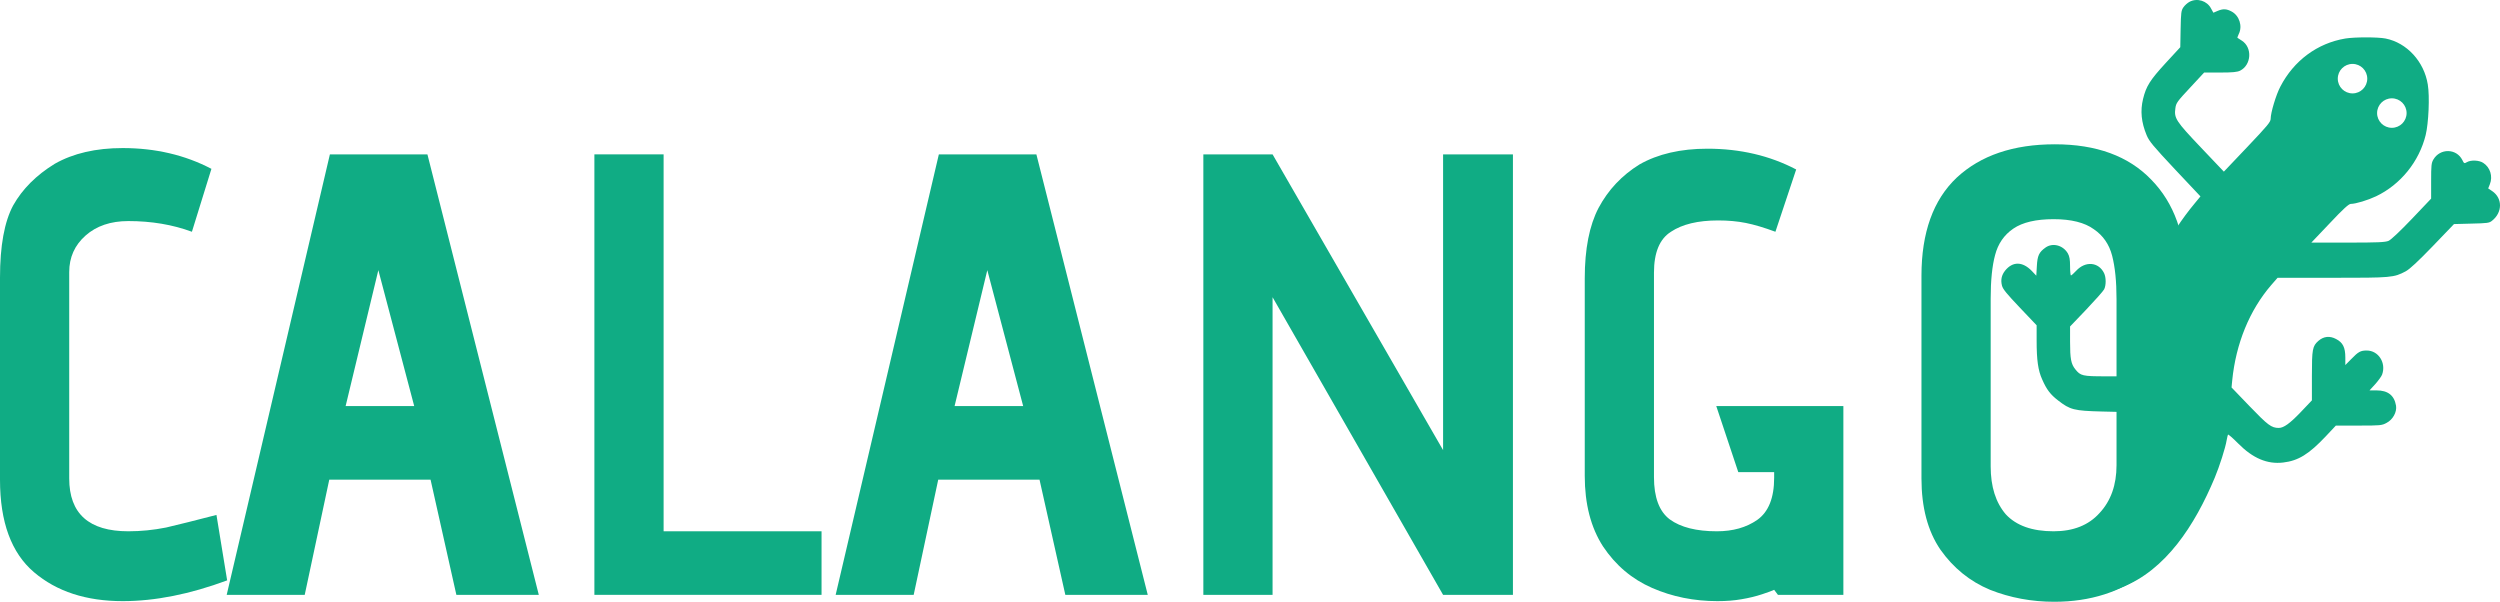
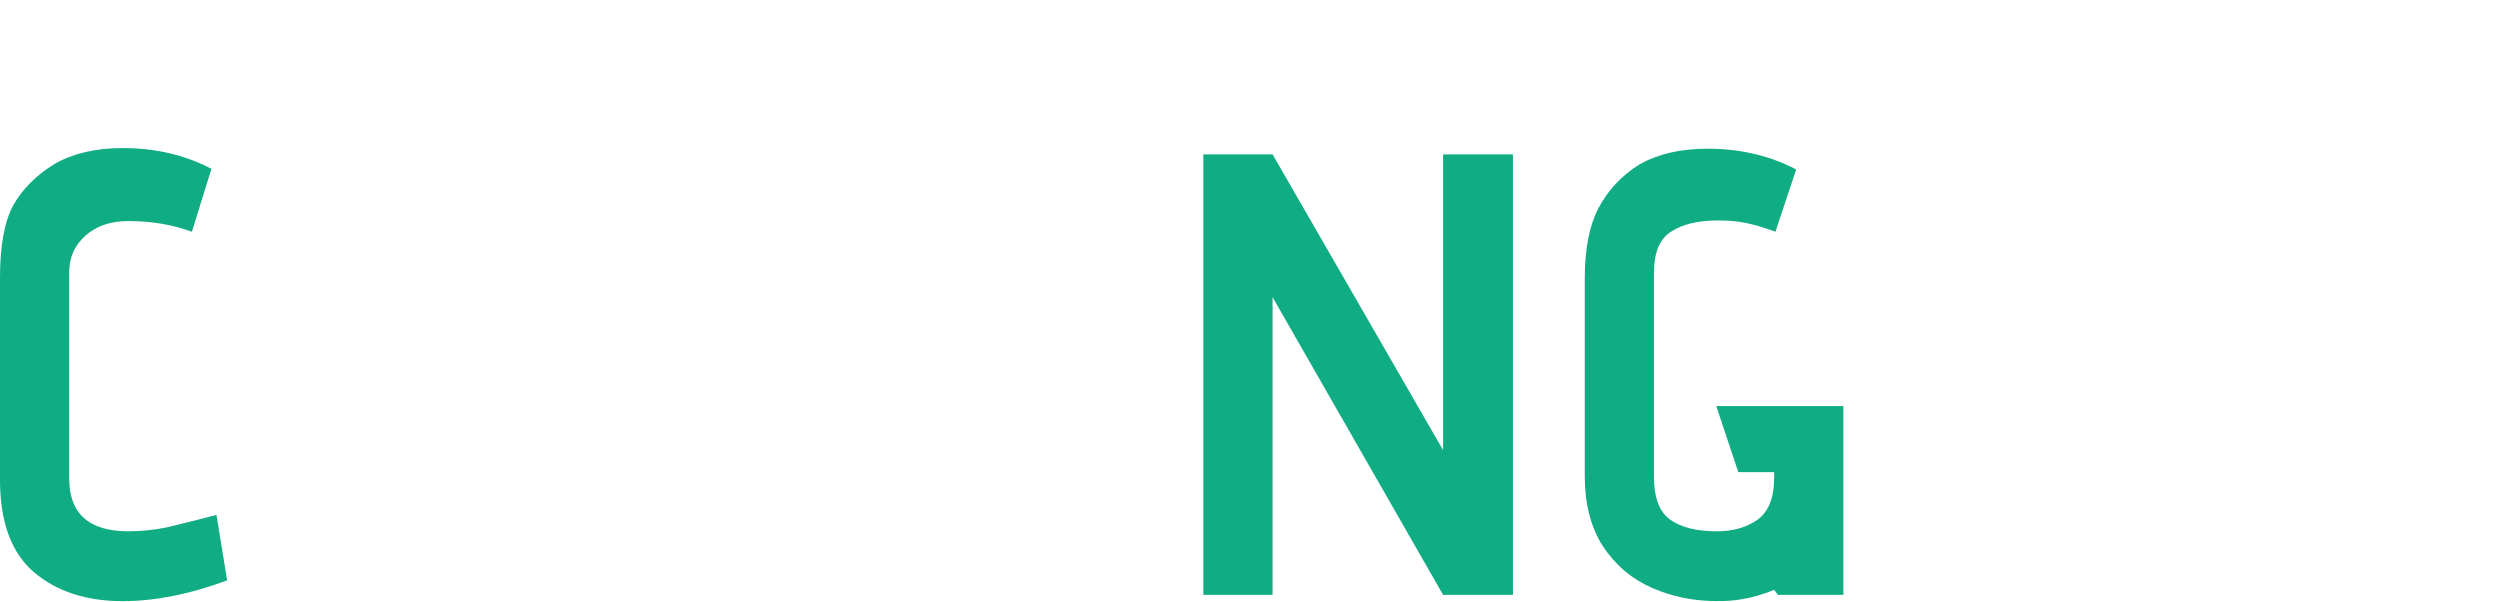
<svg xmlns="http://www.w3.org/2000/svg" width="1076" height="259" viewBox="0 0 1076 259" fill="none">
-   <path fill-rule="evenodd" clip-rule="evenodd" d="M939.737 3.151C940.313 2.292 941.512 1.232 942.375 0.778C945.685 -0.989 949.954 0.374 951.633 3.655C952.16 4.665 952.592 5.473 952.64 5.473C952.688 5.473 953.503 5.119 954.414 4.715C956.765 3.706 958.252 3.756 960.506 4.968C963.816 6.735 965.255 11.278 963.576 14.61C963.192 15.468 962.904 16.225 963 16.276C963.04 16.297 963.201 16.403 963.443 16.562C963.791 16.791 964.306 17.131 964.871 17.488C969.476 20.416 969.044 27.937 964.151 30.411C962.904 31.017 960.986 31.219 955.614 31.219H948.659L942.663 37.68C937.051 43.688 936.572 44.344 936.284 46.565C935.66 50.856 936.476 52.118 947.316 63.527L957.149 73.876L967.221 63.275C976.047 53.986 977.294 52.472 977.294 51.109C977.294 48.534 979.596 40.81 981.467 37.277C987.271 26.07 997.391 18.598 1009.43 16.579C1013.46 15.922 1023.44 15.922 1026.75 16.579C1035.91 18.396 1043.34 26.473 1044.92 36.368C1045.79 41.517 1045.26 53.027 1044.01 58.126C1041.18 69.585 1033.22 79.429 1022.67 84.478C1019.17 86.143 1013.89 87.759 1011.78 87.759C1010.92 87.759 1008.61 89.829 1002.72 96.088L994.801 104.418H1010.53C1023.58 104.418 1026.55 104.267 1028.04 103.661C1029.14 103.156 1032.89 99.622 1038.11 94.17L1046.36 85.487V77.915C1046.36 71.251 1046.46 70.141 1047.32 68.677C1050.2 63.729 1057.25 63.83 1059.79 68.879C1060.51 70.393 1060.66 70.443 1061.76 69.787C1063.49 68.778 1066.99 68.929 1068.76 70.09C1071.78 72.008 1072.98 75.895 1071.64 79.278L1070.92 81.095L1072.65 82.256C1077.16 85.336 1077.11 91.444 1072.55 95.028C1071.4 95.987 1070.44 96.088 1063.73 96.24L1056.2 96.442L1047.08 105.933C1040.7 112.546 1037.2 115.777 1035.48 116.736C1030.25 119.512 1029.43 119.563 1003.87 119.563H980.268L977.534 122.693C968.18 133.546 962.329 147.883 960.746 163.735L960.458 166.764L968.276 174.891C976.095 183.019 977.63 184.18 980.795 184.18C982.906 184.18 985.544 182.262 990.148 177.466L995.041 172.317V161.816C995.041 150.256 995.281 148.994 997.823 146.722C1000.08 144.753 1002.72 144.45 1005.45 145.914C1008.38 147.429 1009.43 149.549 1009.43 153.891V157.122L1011.97 154.547C1015.04 151.367 1016 150.862 1018.64 150.862C1023.68 150.862 1027.08 156.162 1025.26 161.211C1025.02 161.917 1023.68 163.785 1022.33 165.3L1019.84 168.026H1022.86C1027.75 168.026 1030.49 170.146 1031.25 174.588C1031.69 177.314 1029.91 180.596 1027.18 182.009C1025.16 183.12 1024.44 183.17 1015.19 183.17H1005.35L1001.04 187.764C993.746 195.488 989.189 198.315 982.666 199.072C975.855 199.88 969.619 197.255 963.336 190.894C961.034 188.572 959.067 186.856 958.923 187.058C958.827 187.259 958.54 188.37 958.348 189.481C957.82 192.762 955.278 200.688 953.215 205.635C944.63 226.131 932.125 245.441 913.083 252.847C905.663 255.971 902.16 256.039 897.058 256.138C893.915 256.199 890.165 256.272 884.519 257.079C875.495 257.079 869.526 255.531 862.693 253.76C861.536 253.46 860.355 253.153 859.129 252.847C857.692 252.129 856.314 251.469 854.991 250.835C846.576 246.807 840.423 243.861 835.855 233.804C835.415 232.834 835.007 232.07 834.63 231.364C831.889 226.232 830.786 224.166 830.617 168.026C830.473 106.589 830.473 106.538 832.871 99.269C834.838 93.463 836.996 90.031 842.033 84.73C845.918 80.641 847.261 79.53 851.146 77.511C859.204 73.27 860.451 73.119 882.227 73.119C898.583 73.119 901.365 73.22 902.756 73.927C907.505 76.299 907.601 84.074 902.948 87.002C901.365 87.961 900.262 88.011 882.083 88.264C863.857 88.516 862.753 88.567 860.355 89.627C852.585 92.959 847.069 99.723 845.438 107.851C844.719 111.385 844.671 219.164 845.39 223.102C847.021 232.441 855.175 241.023 864.049 242.74C871.195 244.153 881.268 242.285 889.278 238.045C901.701 231.533 910.67 219.619 914.076 205.08C914.987 201.142 915.131 199.123 915.131 188.976L915.179 177.365L904.627 177.113C892.636 176.81 890.957 176.355 885.825 172.367C882.515 169.843 880.836 167.622 878.966 163.331C877.191 159.444 876.567 155.001 876.567 146.571V140.008L869.373 132.436C863.761 126.529 862.034 124.459 861.65 122.945C861.027 120.471 861.458 118.452 862.993 116.483C866.255 112.445 870.476 112.495 874.457 116.584L876.423 118.654L876.663 114.515C876.903 110.022 877.575 108.558 880.405 106.538C883.474 104.368 887.935 105.529 889.998 109.062C890.717 110.375 890.957 111.637 890.957 114.615C890.957 116.786 891.149 118.553 891.341 118.553C891.532 118.553 892.588 117.644 893.595 116.534C897.576 112.243 903.236 112.748 905.586 117.543C906.498 119.411 906.498 122.743 905.634 124.51C905.25 125.267 901.797 129.154 897.96 133.193L890.957 140.513V147.076C890.957 154.446 891.389 156.667 893.211 158.939C895.466 161.766 896.281 161.968 906.258 161.968H915.371L915.611 160.302C915.755 159.444 915.995 157.071 916.138 155.153C916.57 150.508 918.441 140.614 919.976 135.01C924.676 117.947 933.598 100.733 944.582 87.557L947.076 84.528L936.14 72.917C926.691 62.821 925.012 60.852 923.909 58.176C921.607 52.623 921.127 47.726 922.374 42.577C923.717 37.075 925.396 34.45 932.063 27.18L938.394 20.314L938.538 12.49C938.682 5.422 938.778 4.564 939.737 3.151ZM1012.53 40.202C1016.03 40.202 1018.87 37.36 1018.87 33.854C1018.87 30.348 1016.03 27.506 1012.53 27.506C1009.02 27.506 1006.18 30.348 1006.18 33.854C1006.18 37.36 1009.02 40.202 1012.53 40.202ZM1029.45 55.013C1032.96 55.013 1035.8 52.171 1035.8 48.665C1035.8 45.16 1032.96 42.318 1029.45 42.318C1025.95 42.318 1023.1 45.16 1023.1 48.665C1023.1 52.171 1025.95 55.013 1029.45 55.013Z" fill="#10AC84" />
  <path d="M97.767 249.792C81.698 255.75 66.713 258.729 52.811 258.729C37.103 258.729 24.374 254.576 14.624 246.271C4.875 237.965 0 224.695 0 206.459V119.522C0 105.799 1.896 95.418 5.687 88.376C9.659 81.334 15.617 75.376 23.562 70.501C31.506 65.987 41.255 63.73 52.811 63.73C66.894 63.73 79.622 66.709 90.997 72.668L82.601 99.751C74.296 96.681 65.178 95.147 55.248 95.147C47.665 95.147 41.526 97.223 36.832 101.376C32.138 105.529 29.791 110.765 29.791 117.084V205.917C29.791 221.084 38.276 228.667 55.248 228.667C60.664 228.667 66.081 228.125 71.498 227.042C76.914 225.778 84.136 223.972 93.163 221.625L97.767 249.792Z" fill="#10AC84" />
-   <path d="M185.318 206.459H141.715L131.153 256.021H97.571L141.986 66.439H183.963L231.899 256.021H196.421L185.318 206.459ZM148.756 174.771H178.276L162.839 116.272L148.756 174.771Z" fill="#10AC84" />
-   <path d="M255.825 66.439H285.615V228.667H353.592V256.021H255.825V66.439Z" fill="#10AC84" />
-   <path d="M447.414 206.459H403.811L393.249 256.021H359.667L404.082 66.439H446.06L493.995 256.021H458.517L447.414 206.459ZM410.852 174.771H440.372L424.935 116.272L410.852 174.771Z" fill="#10AC84" />
  <path d="M547.712 127.917V256.021H517.921V66.439H547.712L621.105 193.73V66.439H651.166V256.021H621.105L547.712 127.917Z" fill="#10AC84" />
  <path d="M763.596 253.854C762.874 254.215 761.159 254.847 758.451 255.75C755.742 256.653 752.763 257.375 749.513 257.917C746.444 258.458 743.014 258.729 739.222 258.729C729.111 258.729 719.723 256.833 711.056 253.042C702.39 249.25 695.349 243.292 689.932 235.167C684.696 227.042 682.078 216.931 682.078 204.834V119.792C682.078 107.154 684.064 97.043 688.036 89.459C692.189 81.695 698.057 75.466 705.64 70.772C713.584 66.258 723.334 64.001 734.889 64.001C748.972 64.001 761.701 66.98 773.075 72.939L764.138 99.751C759.263 97.945 755.02 96.681 751.409 95.959C747.798 95.237 743.826 94.876 739.493 94.876C730.827 94.876 724.056 96.501 719.181 99.751C714.306 102.82 711.869 108.688 711.869 117.355V205.375C711.869 214.042 714.126 220.09 718.639 223.521C723.334 226.952 730.104 228.667 738.951 228.667C745.812 228.667 751.59 227.042 756.284 223.792C761.159 220.361 763.596 214.313 763.596 205.646V203.209H748.159L738.68 174.771H793.387V256.021H765.221L763.596 253.854Z" fill="#10AC84" />
-   <path d="M940.745 205.917C940.745 224.153 935.148 237.604 923.954 246.271C912.94 254.757 899.67 259 884.142 259C874.393 259 865.185 257.285 856.518 253.854C847.852 250.243 840.72 244.465 835.123 236.521C829.707 228.577 826.999 218.375 826.999 205.917V118.709C826.999 100.112 832.054 86.029 842.165 76.459C852.456 66.89 866.539 62.105 884.413 62.105C902.288 62.105 916.1 67.161 925.849 77.272C935.78 87.383 940.745 101.286 940.745 118.98V205.917ZM910.954 128.73C910.954 121.147 910.322 114.917 909.058 110.042C907.794 105.167 905.176 101.376 901.204 98.668C897.232 95.779 891.455 94.334 883.872 94.334C876.289 94.334 870.511 95.688 866.539 98.397C862.567 101.105 859.949 104.897 858.685 109.772C857.421 114.466 856.789 120.695 856.789 128.459V200.771C856.789 209.438 858.956 216.299 863.289 221.354C867.803 226.229 874.664 228.667 883.872 228.667C892.357 228.667 898.948 226.049 903.642 220.813C908.517 215.577 910.954 208.716 910.954 200.229V128.73Z" fill="#10AC84" />
</svg>